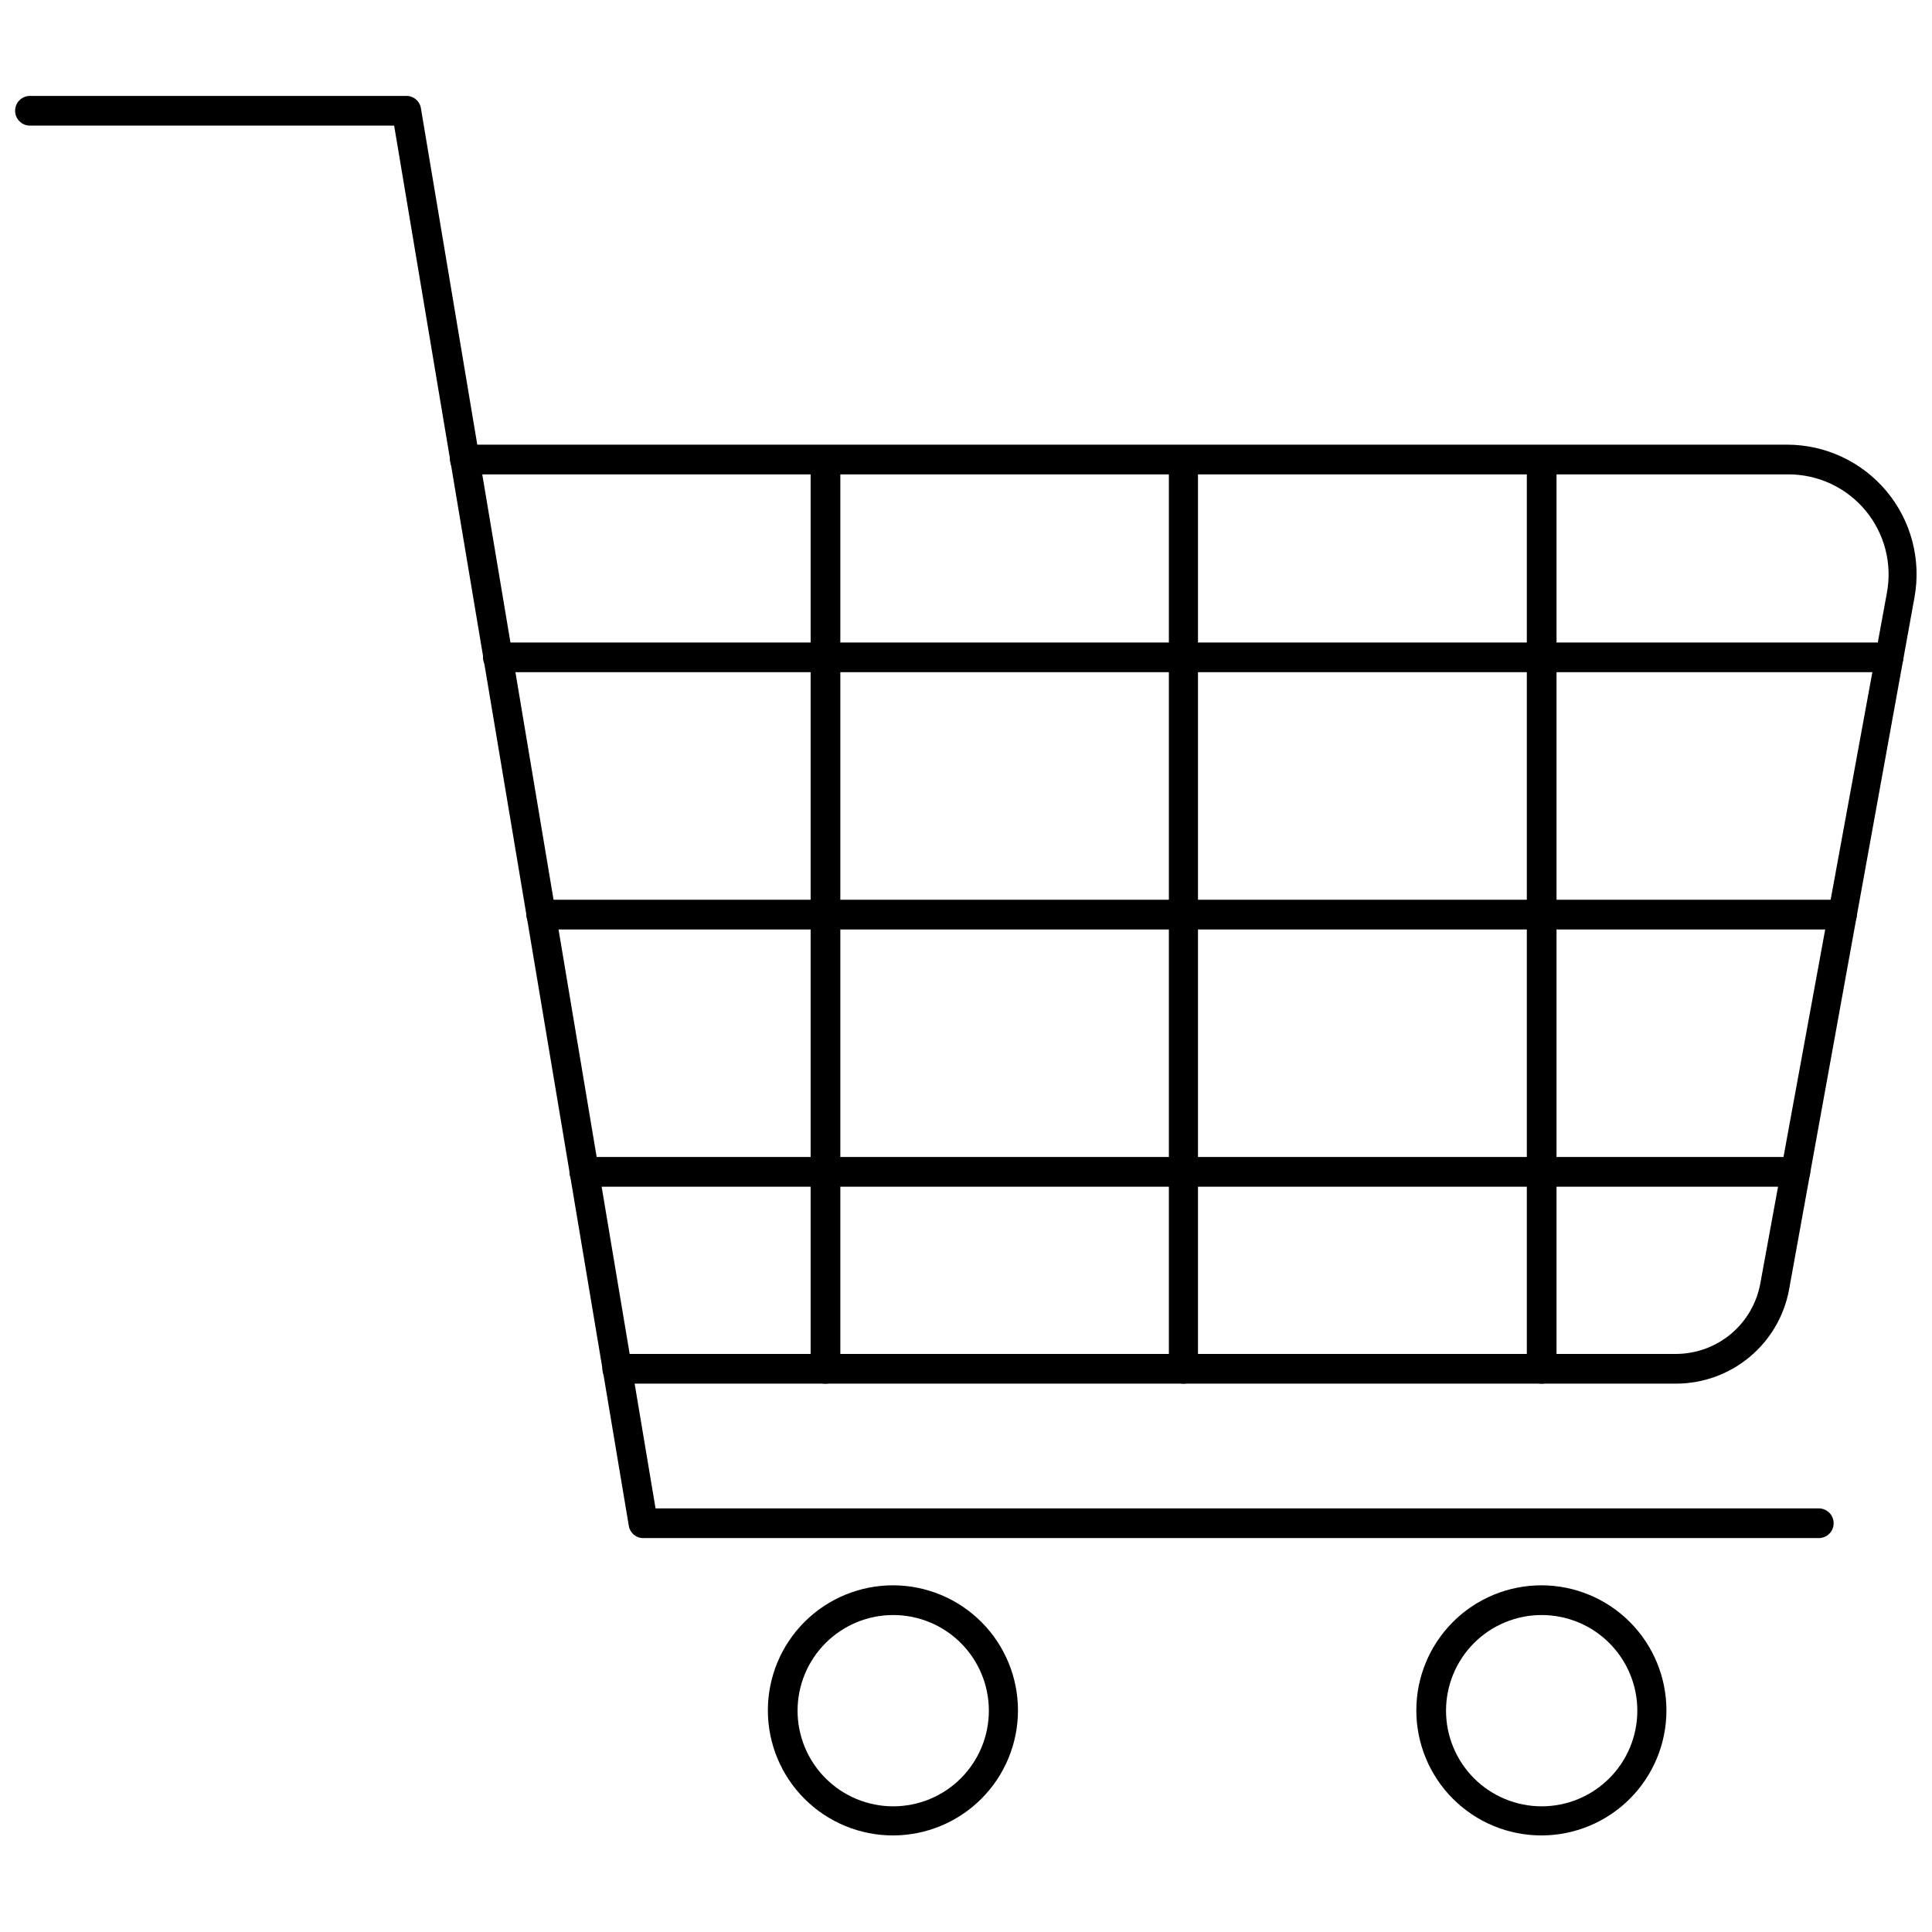
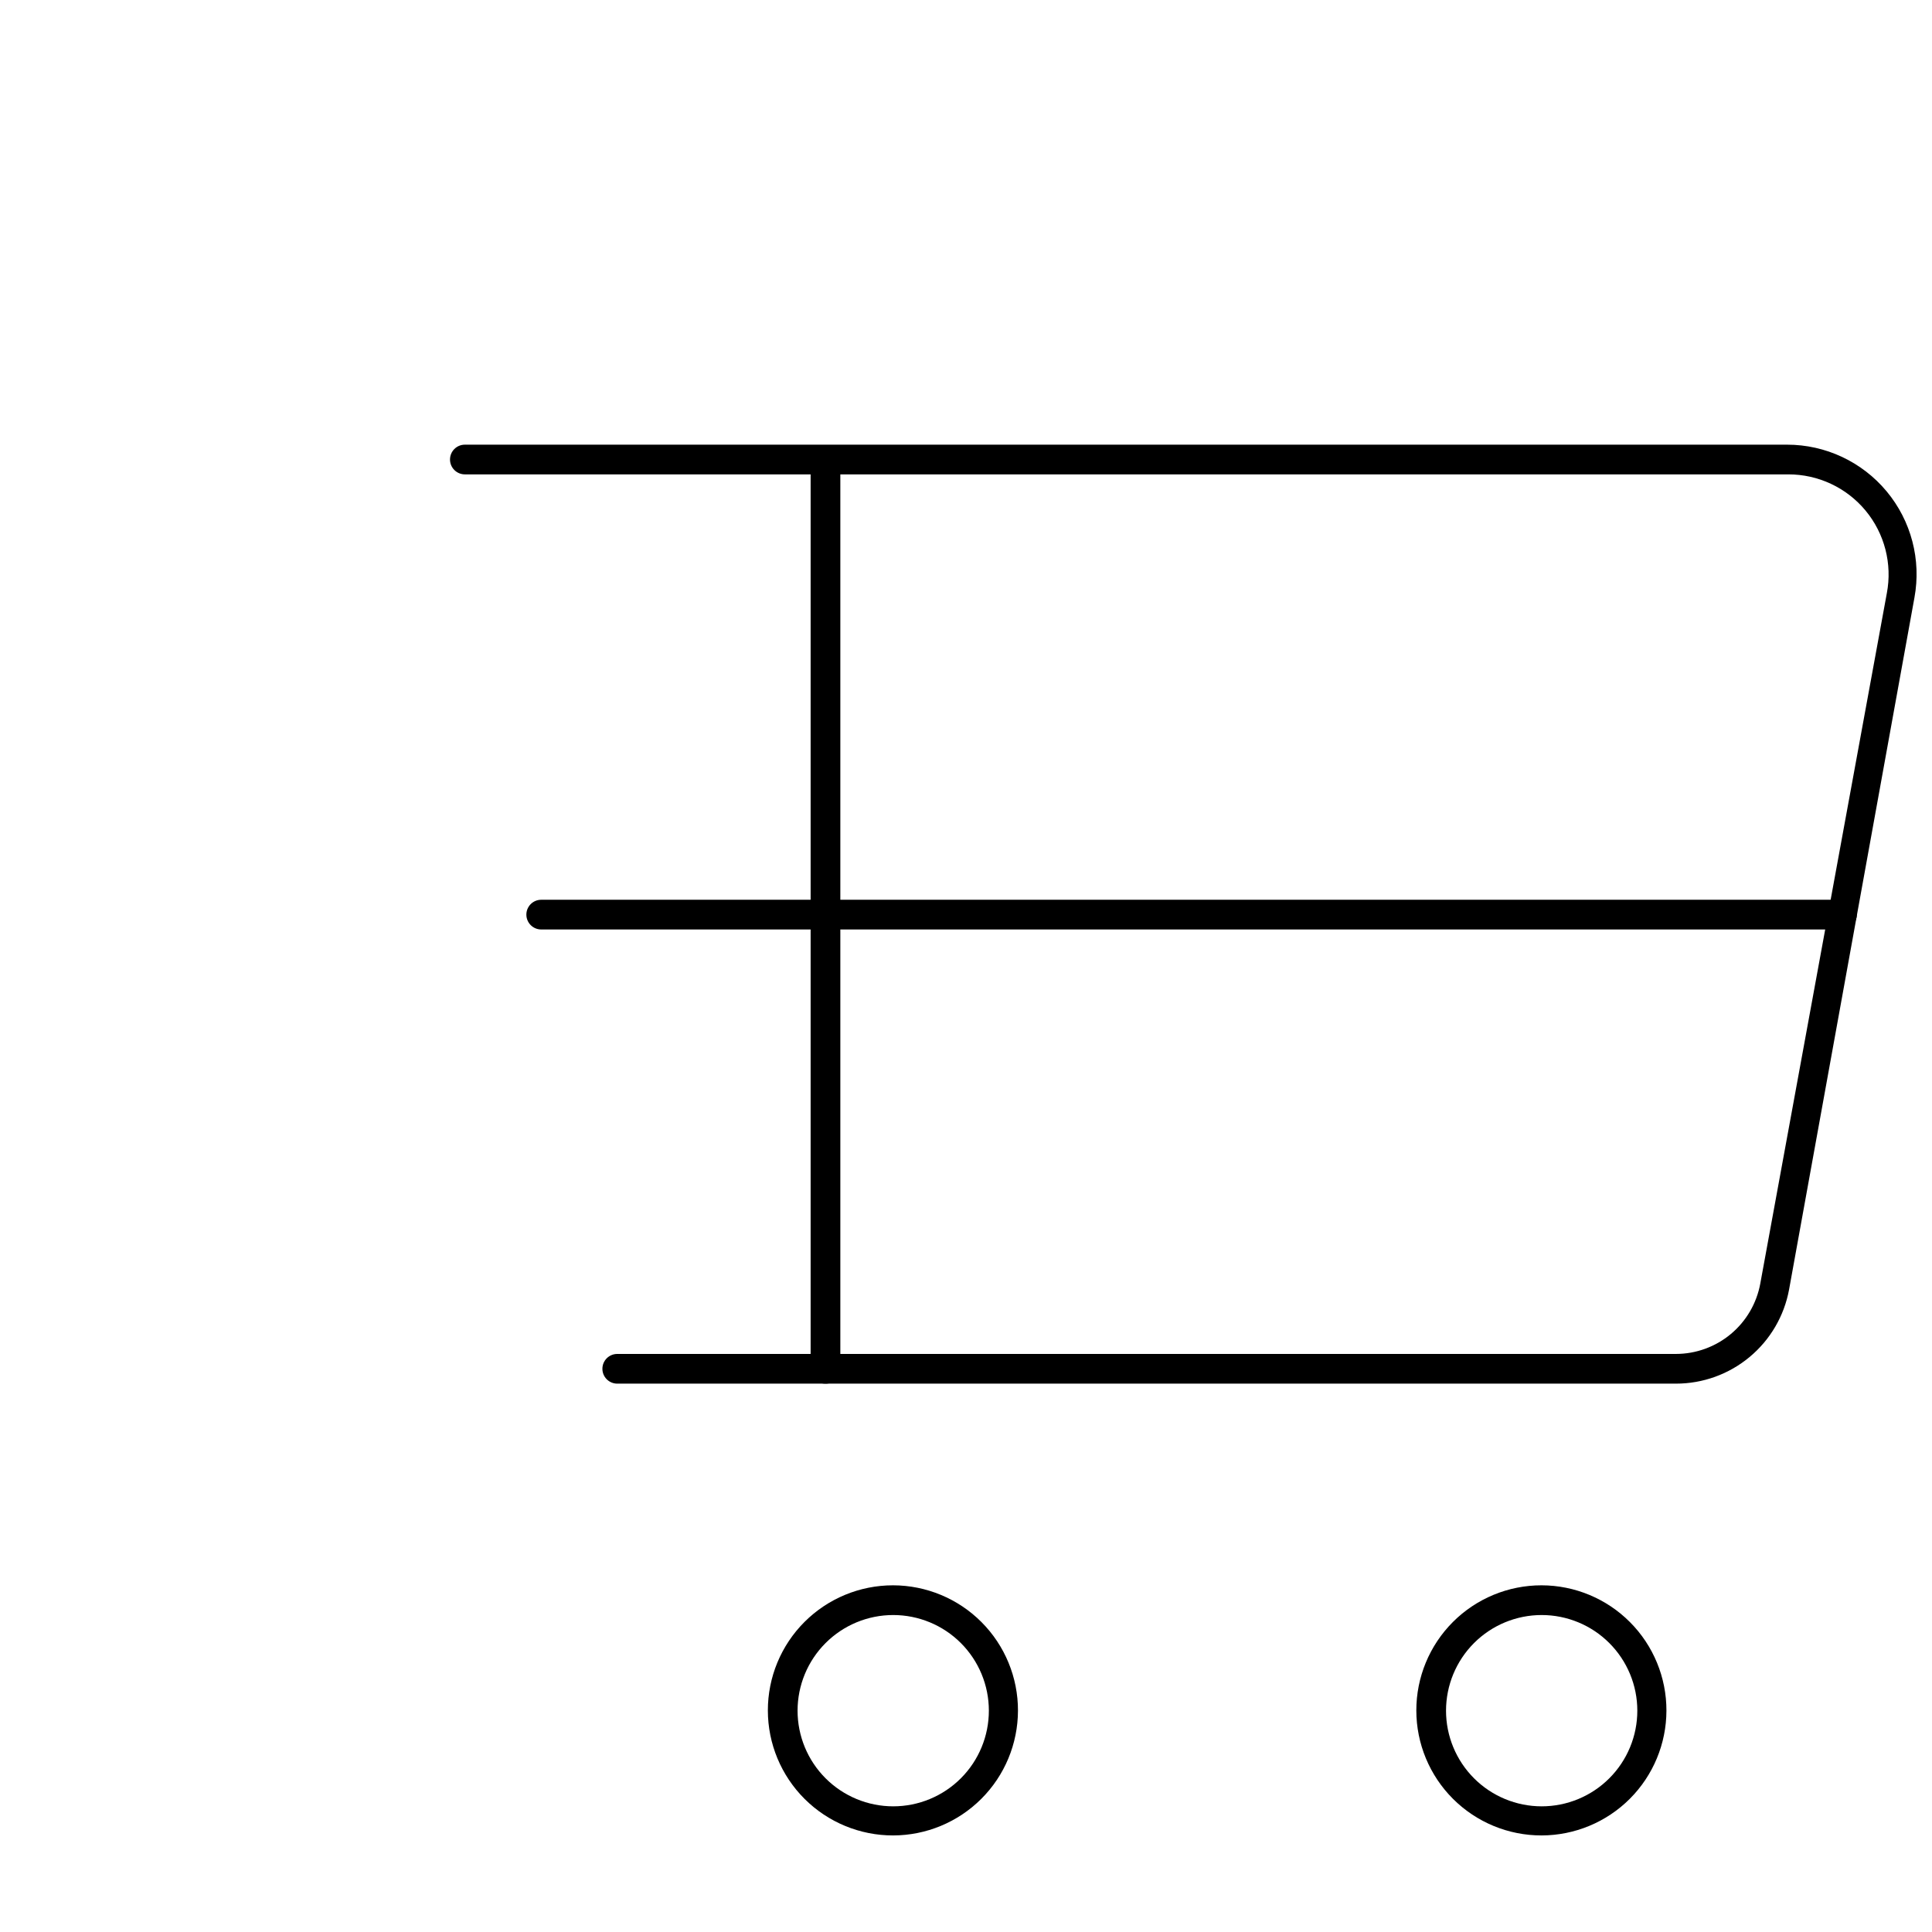
<svg xmlns="http://www.w3.org/2000/svg" width="800px" height="800px" version="1.1" viewBox="144 144 512 512">
  <defs>
    <clipPath id="b">
-       <path d="m148.09 169h481.91v383h-481.91z" />
-     </clipPath>
+       </clipPath>
    <clipPath id="a">
      <path d="m263 261h388.9v250h-388.9z" />
    </clipPath>
  </defs>
  <g clip-path="url(#b)">
    <path d="m626 551.61h-311.5c-1.906 0.027-3.547-1.344-3.856-3.227l-62.191-371.09h-96.512c-2.172 0-3.934-1.766-3.934-3.938 0-2.176 1.762-3.938 3.934-3.938h99.742c1.906-0.023 3.543 1.348 3.856 3.231l62.188 371.09h308.27c2.176 0 3.938 1.762 3.938 3.934 0 2.176-1.762 3.938-3.938 3.938z" />
  </g>
  <path d="m380.71 630.41c-8.797 0.02-17.242-3.461-23.477-9.672-6.231-6.211-9.734-14.645-9.742-23.445-0.008-8.797 3.484-17.238 9.707-23.461 6.223-6.219 14.66-9.711 23.461-9.707 8.797 0.008 17.234 3.516 23.445 9.746 6.211 6.231 9.691 14.676 9.668 23.477-0.02 8.762-3.508 17.16-9.707 23.355-6.195 6.195-14.594 9.684-23.355 9.707zm0-58.41c-6.723 0-13.168 2.668-17.922 7.422-4.754 4.754-7.426 11.203-7.426 17.926 0 6.723 2.672 13.168 7.426 17.922 4.754 4.754 11.199 7.426 17.922 7.426 6.723 0 13.172-2.672 17.926-7.426 4.754-4.754 7.422-11.199 7.422-17.922 0-6.723-2.668-13.172-7.422-17.926-4.754-4.754-11.203-7.422-17.926-7.422z" />
  <path d="m552.56 630.41c-8.801 0.02-17.246-3.461-23.477-9.672-6.231-6.211-9.738-14.645-9.742-23.445-0.008-8.797 3.484-17.238 9.707-23.461 6.219-6.219 14.66-9.711 23.461-9.707 8.797 0.008 17.23 3.516 23.441 9.746 6.215 6.231 9.691 14.676 9.672 23.477-0.02 8.762-3.512 17.16-9.707 23.355-6.195 6.195-14.594 9.684-23.355 9.707zm0-58.41c-6.723 0-13.172 2.668-17.926 7.422-4.75 4.754-7.422 11.203-7.422 17.926 0 6.723 2.672 13.168 7.422 17.922 4.754 4.754 11.203 7.426 17.926 7.426s13.168-2.672 17.922-7.426c4.754-4.754 7.426-11.199 7.426-17.922 0-6.723-2.672-13.172-7.426-17.926-4.754-4.754-11.199-7.422-17.922-7.422z" />
  <g clip-path="url(#a)">
    <path d="m588.14 510.68h-280.56c-2.176 0-3.938-1.762-3.938-3.938 0-2.172 1.762-3.934 3.938-3.934h280.56c5.32-0.008 10.469-1.875 14.555-5.285 4.082-3.406 6.844-8.141 7.801-13.371l33.535-182.95c1.48-7.777-0.59-15.809-5.648-21.902-5.055-6.09-12.57-9.605-20.488-9.586h-350.7c-2.176 0-3.938-1.762-3.938-3.934 0-2.176 1.762-3.938 3.938-3.938h350.38c10.195-0.004 19.863 4.523 26.387 12.355 6.527 7.832 9.23 18.16 7.383 28.188l-33.219 183.34c-1.289 7.012-4.996 13.348-10.477 17.906-5.481 4.559-12.387 7.055-19.516 7.047z" />
  </g>
  <path d="m362.68 510.68c-2.129 0-3.856-1.727-3.856-3.859v-240.64c0-2.176 1.762-3.938 3.938-3.938 2.172 0 3.934 1.762 3.934 3.938v240.64c0 1.051-0.426 2.059-1.184 2.785-0.758 0.73-1.781 1.117-2.832 1.074z" />
-   <path d="m457.62 510.68c-2.129 0-3.856-1.727-3.856-3.859v-240.64c0-2.133 1.727-3.859 3.856-3.859 2.133 0 3.859 1.727 3.859 3.859v240.64c0 1.023-0.406 2.004-1.133 2.731-0.723 0.723-1.703 1.129-2.727 1.129z" />
-   <path d="m552.56 510.68c-1.035 0.02-2.039-0.375-2.777-1.102-0.742-0.727-1.16-1.719-1.16-2.758v-240.64c0-2.176 1.762-3.938 3.938-3.938 2.172 0 3.938 1.762 3.938 3.938v240.64c0 1.039-0.418 2.031-1.16 2.758-0.738 0.727-1.742 1.121-2.777 1.102z" />
-   <path d="m644.5 322.14h-368.57c-2.172 0-3.934-1.762-3.934-3.938 0-2.172 1.762-3.934 3.934-3.934h368.57c2.172 0 3.938 1.762 3.938 3.934 0 2.176-1.766 3.938-3.938 3.938z" />
  <path d="m632.14 390.32h-344.71c-2.176 0-3.938-1.762-3.938-3.938 0-2.172 1.762-3.934 3.938-3.934h344.71c2.172 0 3.938 1.762 3.938 3.934 0 2.176-1.766 3.938-3.938 3.938z" />
-   <path d="m619.79 458.49h-320.94c-2.176 0-3.938-1.762-3.938-3.938 0-2.172 1.762-3.934 3.938-3.934h320.94c2.176 0 3.938 1.762 3.938 3.934 0 2.176-1.762 3.938-3.938 3.938z" />
</svg>